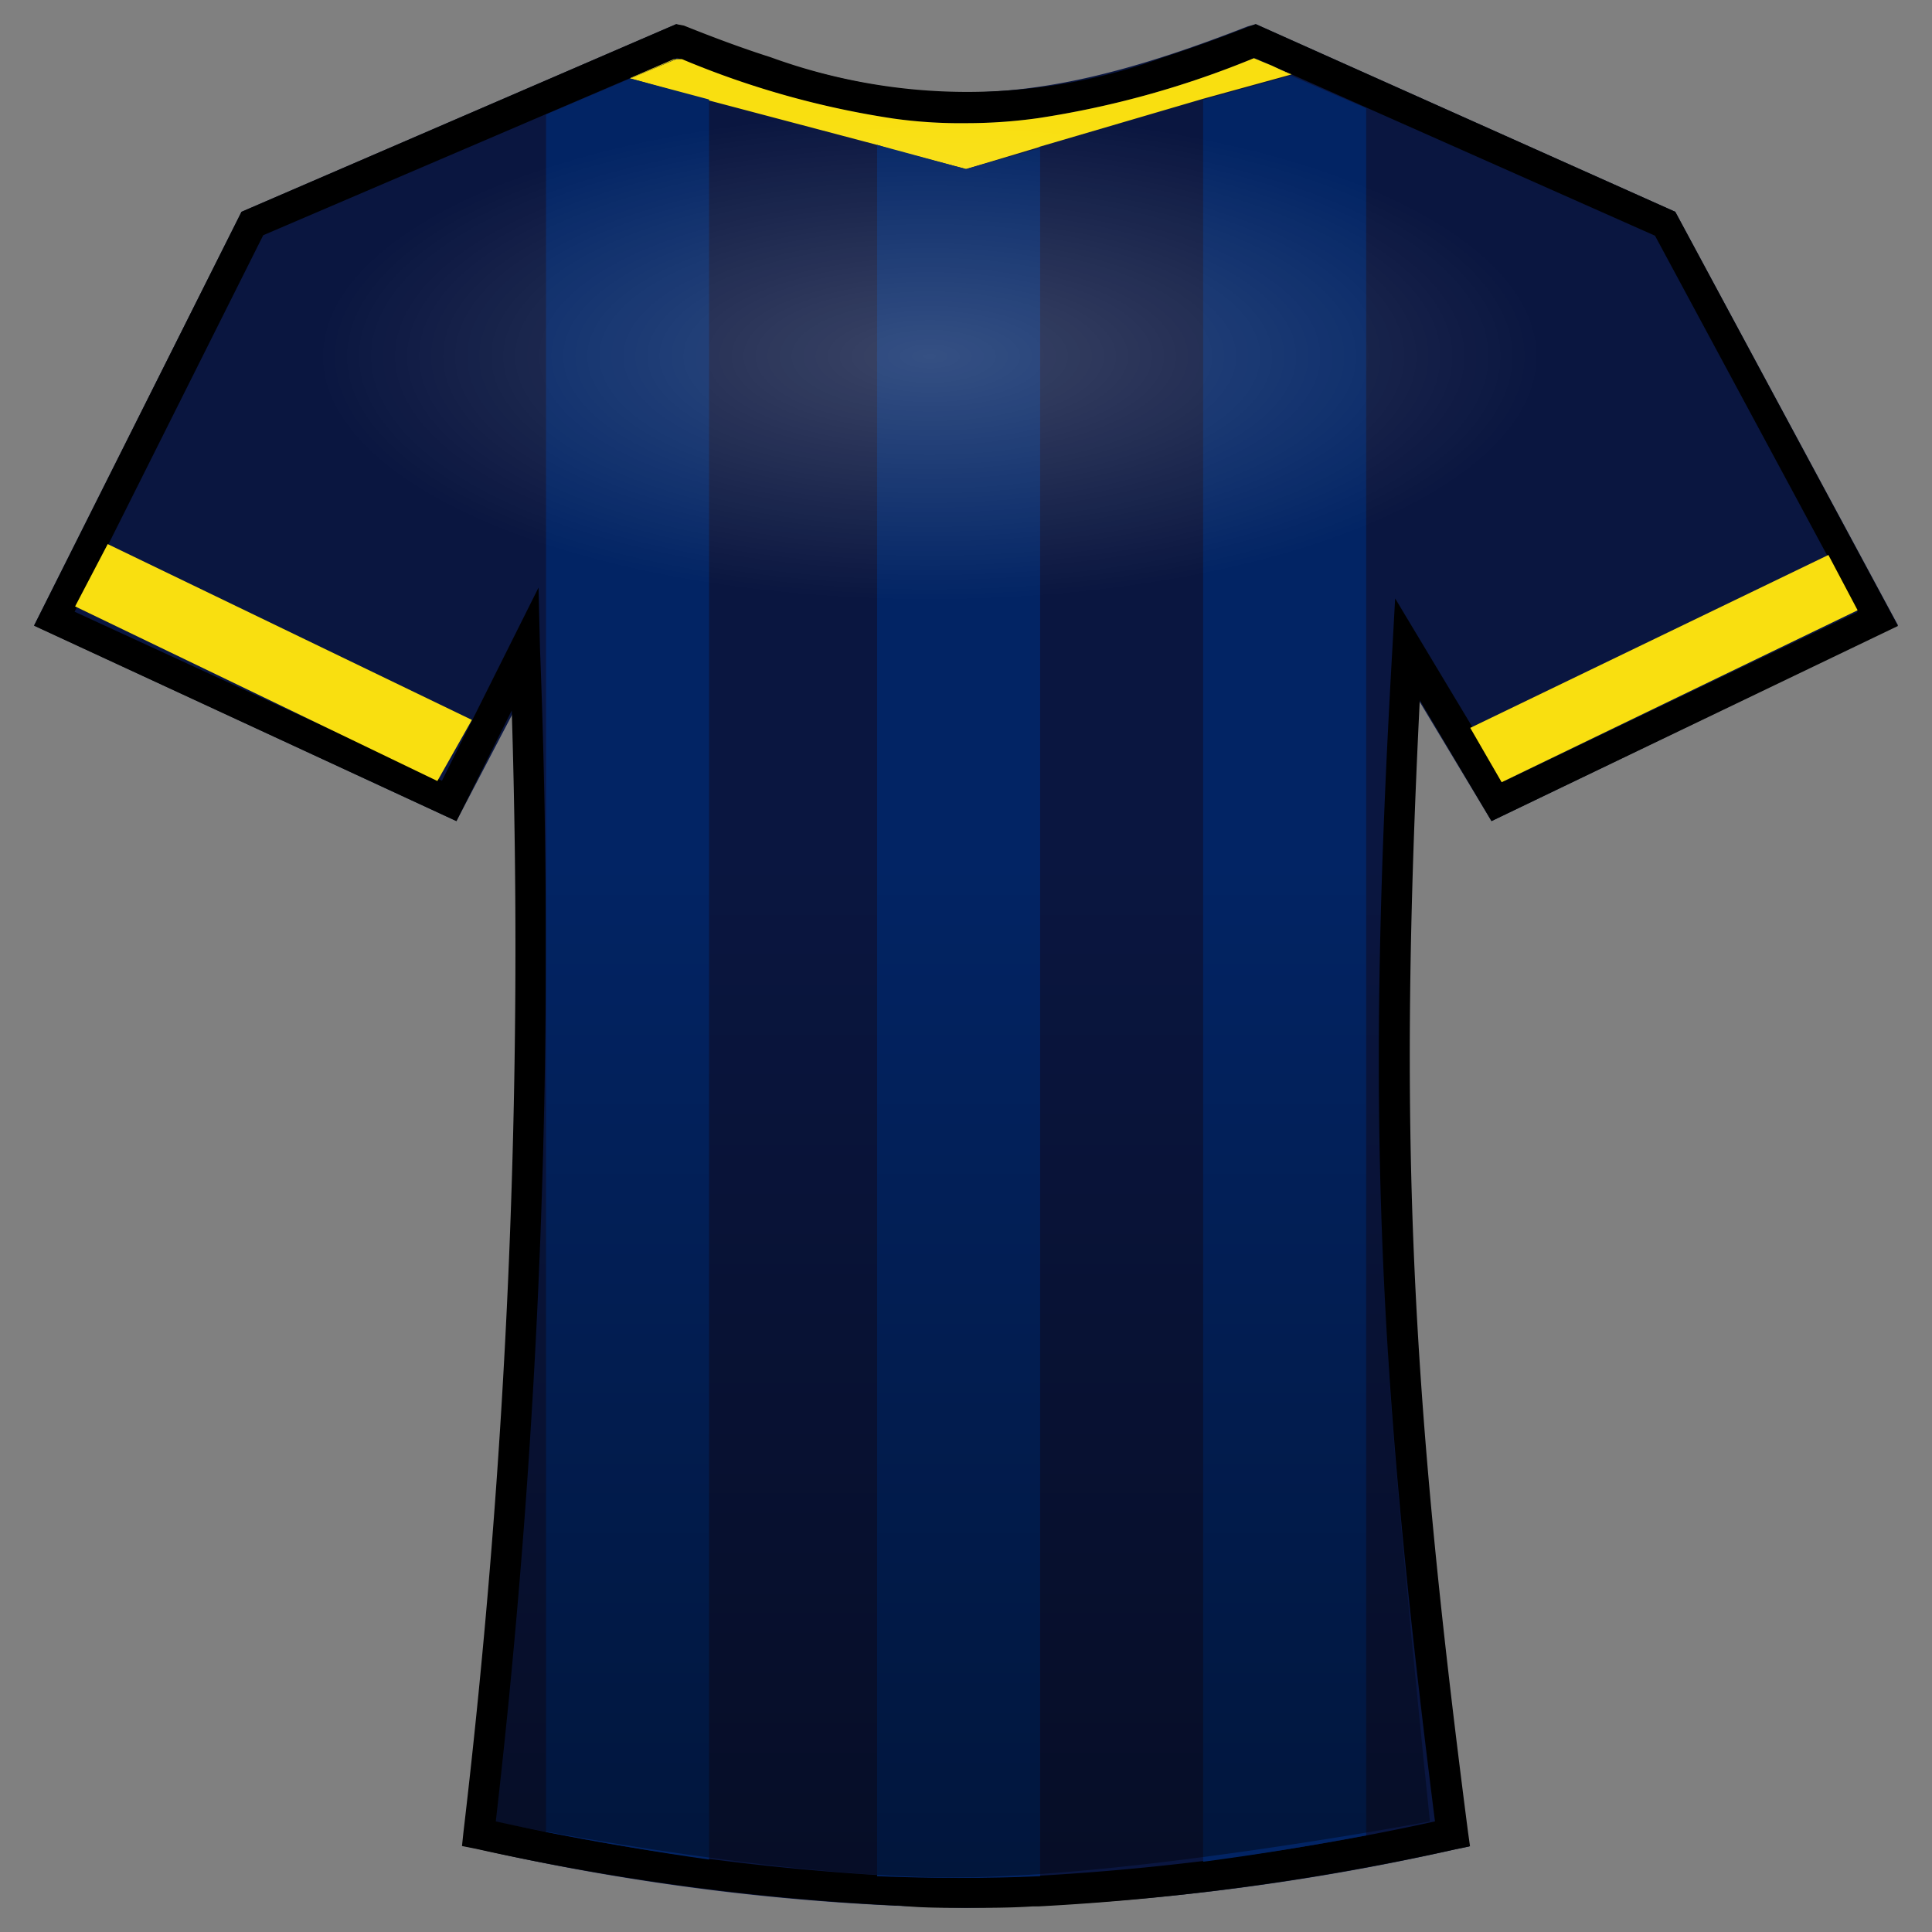
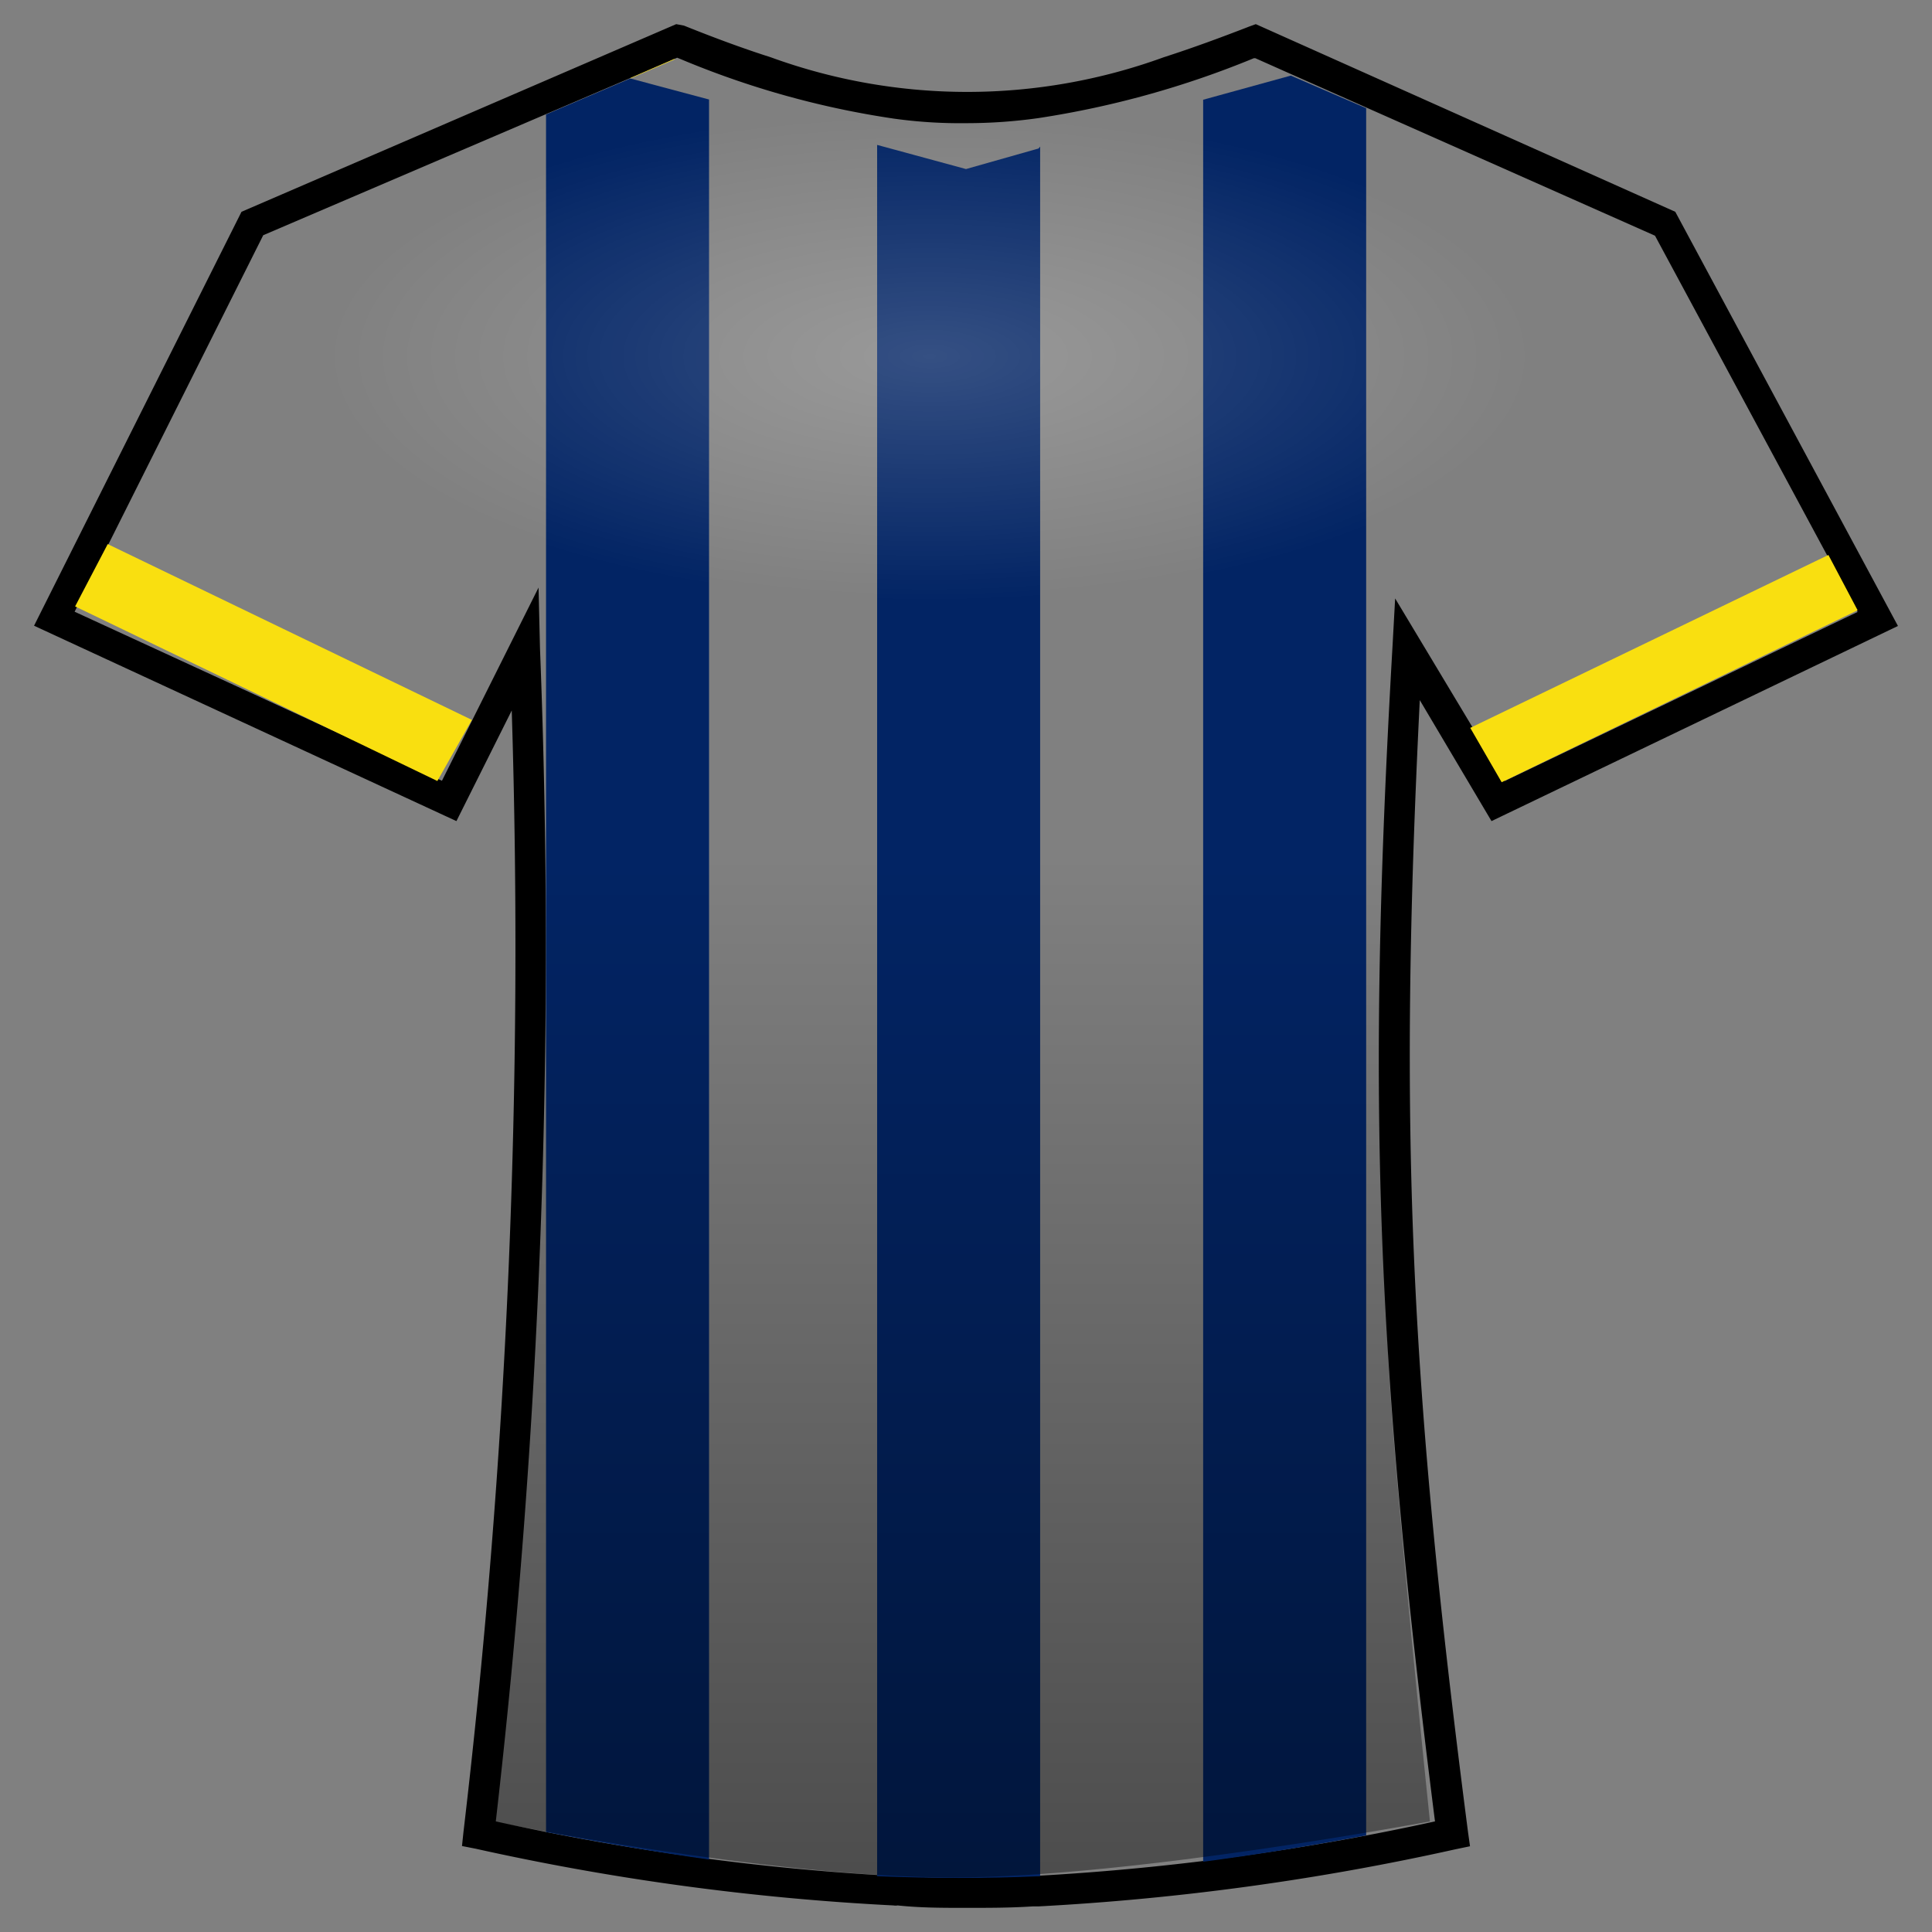
<svg xmlns="http://www.w3.org/2000/svg" id="a2bfea2b-0fce-46c5-8eb9-a3f6fe276226" data-name="Layer 1" viewBox="0 0 80 80">
  <rect x="0" y="0" width="80" height="80" fill="#808080" stroke="none" />
  <defs>
    <radialGradient id="f392300f-e849-4668-bfa8-2c458fd947b2" cx="38.5" cy="14.76" r="25.37" gradientTransform="translate(0 8.85) scale(1 0.4)" gradientUnits="userSpaceOnUse">
      <stop offset="0" stop-color="#fff" stop-opacity="0.2" />
      <stop offset="1" stop-color="#fff" stop-opacity="0" />
    </radialGradient>
    <linearGradient id="ada9ea97-95e6-4f03-b9a5-cd0483d97b9a" x1="39.78" y1="77.74" x2="39.78" y2="35.61" gradientUnits="userSpaceOnUse">
      <stop offset="0" stop-opacity="0.4" />
      <stop offset="1" stop-opacity="0" />
    </linearGradient>
  </defs>
  <title>tshirt</title>
-   <path d="M58.75,29c-.89,17.77-.43,28.21,2,46.88l.08.58-.58.12A98.69,98.69,0,0,1,40,79a97.59,97.59,0,0,1-20.21-2.44l-.56-.12.06-.56a313.1,313.1,0,0,0,2-46.45L18.9,34,1.41,25.9,10,8.77,28,1l.24.09c9.07,3.65,14.11,3.65,23.43,0L52,1,69.37,8.77l9.22,17.12L61.76,34Z" style="fill:#0a1640" />
  <path d="M61.76,34l16.83-8.08L69.37,8.77,52,1l-.25.09c-1.26.49-2.44.92-3.56,1.28a23.79,23.79,0,0,1-16.28,0c-1.13-.36-2.32-.8-3.59-1.31L28,1,10,8.77,1.41,25.91,18.9,34l2.29-4.58a313,313,0,0,1-2,46.45l-.06.57.56.11A103.68,103.68,0,0,0,37,78.9a.5.5,0,0,0,.17,0C38.12,79,39,79,40,79s1.83,0,2.76-.06H43a105.13,105.13,0,0,0,17.29-2.37l.58-.12-.08-.57c-2.42-18.67-2.88-29.12-2-46.89ZM59.42,75.42A103.51,103.51,0,0,1,43,77.67c-1,0-2,.07-3,.07s-2,0-3-.06a102,102,0,0,1-16.47-2.26,316.74,316.74,0,0,0,1.83-48.57l-.06-2.52-4,8-15.21-7L10.9,9.74l15.18-6.5,1.82-.79h0l.14-.06.15.06A36.58,36.58,0,0,0,37,4.91a19.83,19.83,0,0,0,3,.19,21.26,21.26,0,0,0,3-.21,38.63,38.63,0,0,0,8.92-2.48l.06,0,1.55.69,15,6.66,8.39,15.58-14.61,7-4.54-7.56-.11,2C56.57,45.77,57,56.32,59.42,75.42Z" />
  <polygon points="76.92 25.27 62.18 32.39 60.88 30.14 75.71 22.98 76.92 25.27" style="fill:#f9df10" />
  <polygon points="27.96 2.45 26.1 3.25 26.08 3.24 27.9 2.45 27.96 2.45" style="fill:#f9df10" />
-   <polygon points="53.48 3.08 53.45 3.09 52.64 2.73 53.48 3.08" style="fill:#f9df10" />
  <polygon points="3.11 25.11 18.11 32.34 19.54 29.81 4.46 22.53 3.11 25.11" style="fill:#f9df10" />
-   <path d="M53.45,3.09l-3.63,1L43.07,6.07,43,6.1,40,7l-3-.79L36.32,6l-7-1.85L26.1,3.25,28,2.45h.24A36.58,36.58,0,0,0,37,4.91a19.83,19.83,0,0,0,3,.19,21.26,21.26,0,0,0,3-.21,38.63,38.63,0,0,0,8.92-2.48h0l.75.31Z" style="fill:#f9df10" />
  <path d="M28.15,2.45H28l.09,0Z" style="fill:#022464" />
  <path d="M29.36,4.12V77c-2.13-.3-4.36-.68-6.75-1.14V4.74L26.1,3.25Z" style="fill:#022464" />
  <path d="M43.07,6.07V77.69c-2.27.1-4.48.09-6.75,0V6l.7.19L40,7l3-.85Z" style="fill:#022464" />
  <path d="M52.64,2.73l-.75-.31h0Z" style="fill:#022464" />
  <path d="M56.57,4.48V76c-2.39.45-4.62.81-6.75,1.09V4.13l3.63-1Z" style="fill:#022464" />
  <path d="M70.21,14.24v.1a7,7,0,0,1-2.38,4.79,18.92,18.92,0,0,1-5,3.35,38.53,38.53,0,0,1-6.27,2.31,54,54,0,0,1-6.75,1.46c-2.15.34-4.41.58-6.75.72-1.57.1-3.18.15-4.81.15-.65,0-1.3,0-1.94,0-2.4-.05-4.73-.22-7-.48a64.56,64.56,0,0,1-6.75-1.13A49.84,49.84,0,0,1,17,23.87a30.4,30.4,0,0,1-5.65-2.66,13.48,13.48,0,0,1-3.83-3.4,7,7,0,0,1-.74-1.29h0l2.29-4.58,0-.06L10,10.13l5.88-2.52,6.75-2.9L28,2.39l.25.09,1.08.42a39.35,39.35,0,0,0,7,2v0c.61.1,1.21.18,1.81.23q.45,0,.9.06l.87,0h0l.75,0c.25,0,.5,0,.74,0l.83-.08c.27,0,.53-.06.8-.1.53-.08,1.07-.17,1.61-.29s.95-.21,1.44-.34l.74-.2c.38-.11.76-.22,1.15-.35s.55-.17.83-.27l1-.34,1.76-.66c.42.07.83.16,1.24.24l3.75,1.67,6.75,3L68,9.53A6.8,6.8,0,0,1,70.21,14.24Z" style="fill:url(#f392300f-e849-4668-bfa8-2c458fd947b2)" />
  <path d="M59.21,75.42s-12.35,2.32-19.73,2.32c-7.82,0-19.14-2.33-19.14-2.33s1.35-15,1.67-20.11c.3-4.84.39-19.69.39-19.69H57.28s0,15.6.21,20.74C57.72,61.16,59.21,75.42,59.21,75.42Z" style="fill:url(#ada9ea97-95e6-4f03-b9a5-cd0483d97b9a)" />
</svg>